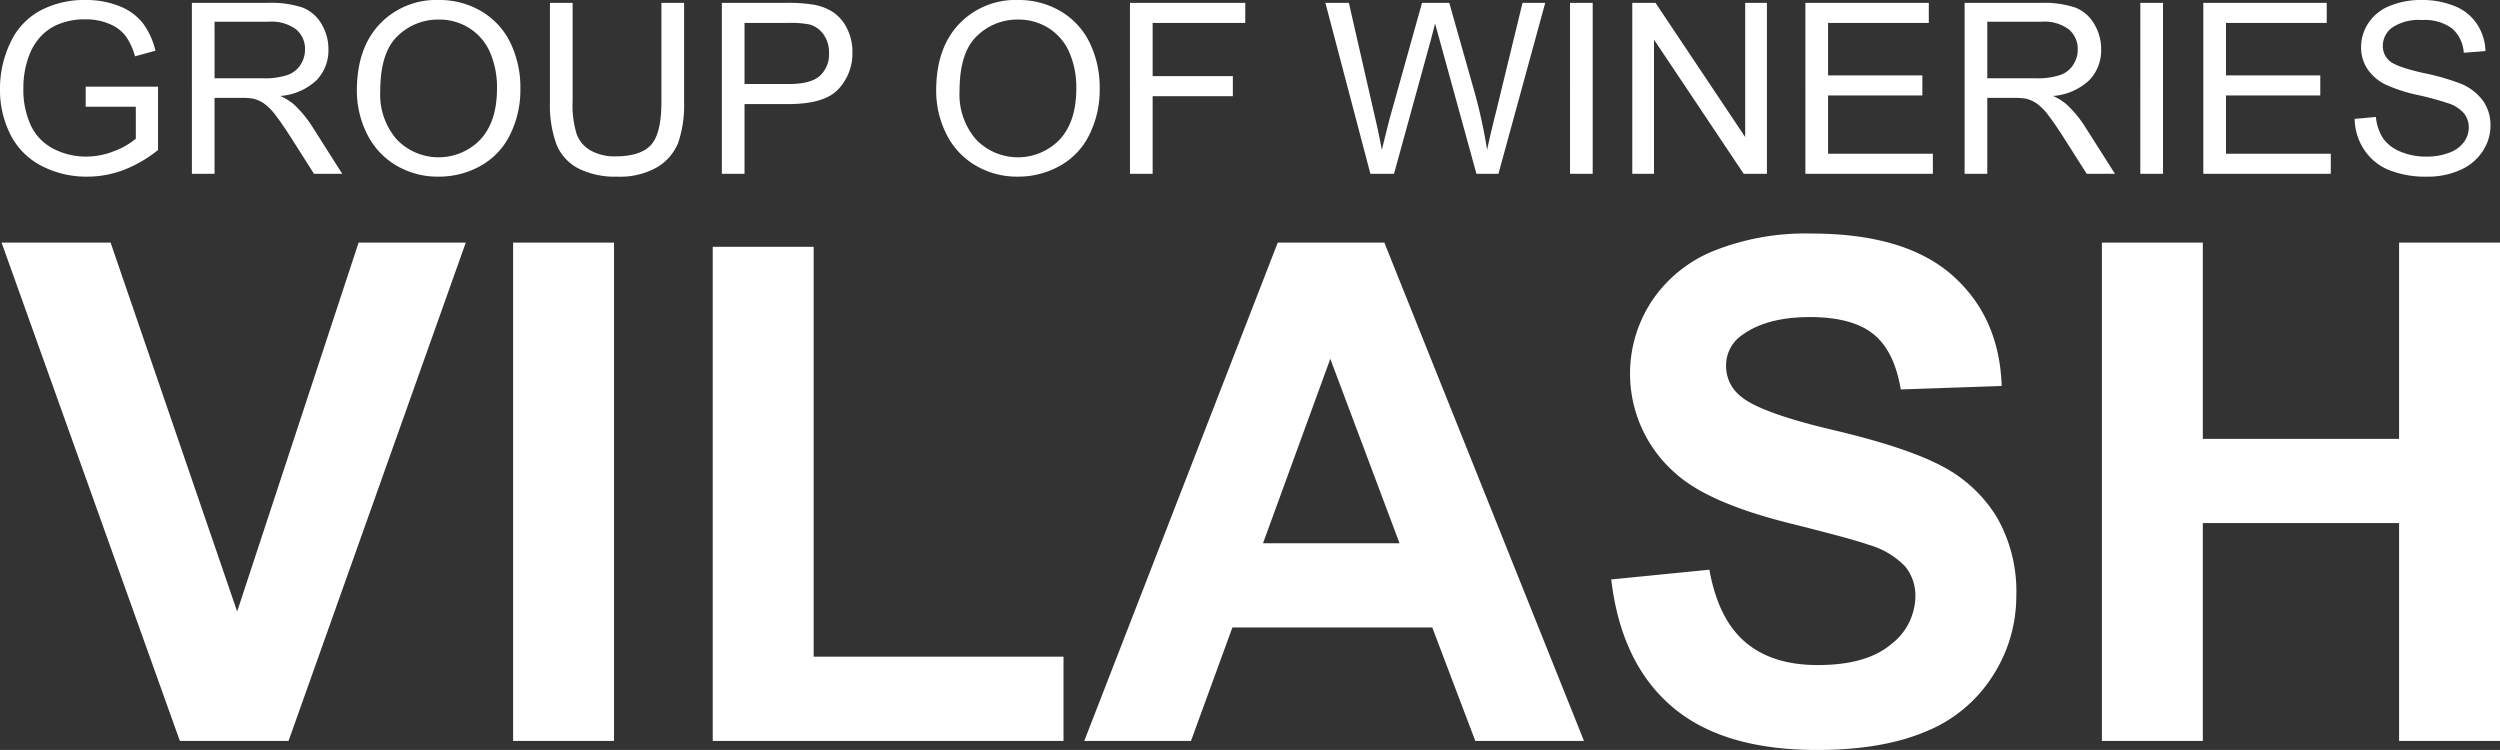
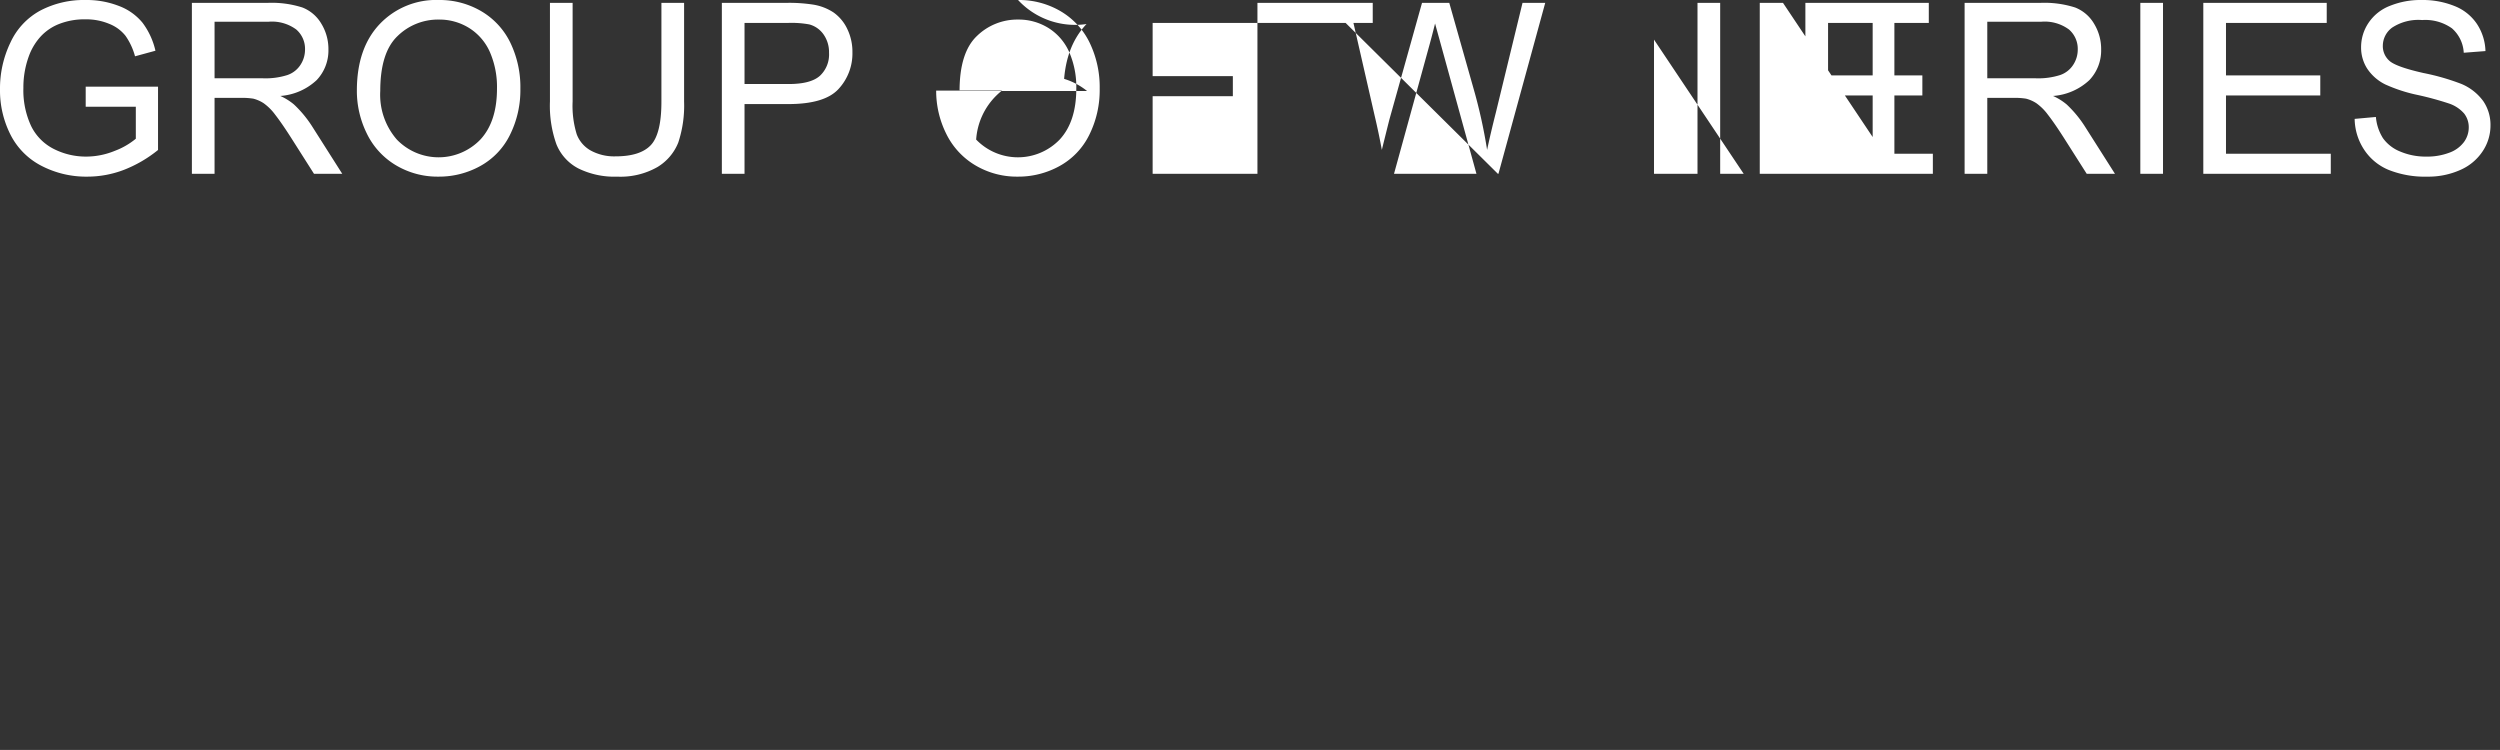
<svg xmlns="http://www.w3.org/2000/svg" id="Слой_1" data-name="Слой 1" viewBox="0 0 402.053 120.609">
  <rect x="0" y="0" width="402.053" height="120.609" fill="#333333" stroke="none" />
  <defs>
    <style>
      .cls-1 {
        fill: #fff;
      }
    </style>
  </defs>
  <title>vilash</title>
  <g>
-     <path class="cls-1" d="M378.678,19.118l3.417-.307a7.619,7.619,0,0,0,1.132,3.404,6.261,6.261,0,0,0,2.764,2.15,10.454,10.454,0,0,0,4.216.819,10.018,10.018,0,0,0,3.673-.62,5.092,5.092,0,0,0,2.367-1.708,3.967,3.967,0,0,0,.781-2.354,3.575,3.575,0,0,0-.749-2.252,5.605,5.605,0,0,0-2.476-1.619,50.712,50.712,0,0,0-4.895-1.337,25.009,25.009,0,0,1-5.304-1.715,7.432,7.432,0,0,1-2.924-2.566,6.257,6.257,0,0,1-.966-3.423,6.988,6.988,0,0,1,1.184-3.897A7.291,7.291,0,0,1,384.347.941,13.036,13.036,0,0,1,389.389,0a13.715,13.715,0,0,1,5.387.985,7.732,7.732,0,0,1,3.589,2.898,8.323,8.323,0,0,1,1.35,4.331l-3.493.269a5.593,5.593,0,0,0-1.9-3.928,7.404,7.404,0,0,0-4.792-1.331,7.69,7.69,0,0,0-4.811,1.209,3.635,3.635,0,0,0-1.51,2.917,3.14,3.14,0,0,0,1.069,2.438c.704.634,2.527,1.293,5.483,1.958a36.692,36.692,0,0,1,6.085,1.753,8.315,8.315,0,0,1,3.538,2.796,6.789,6.789,0,0,1,1.139,3.897,7.435,7.435,0,0,1-1.254,4.127,8.247,8.247,0,0,1-3.602,3.013A12.572,12.572,0,0,1,390.374,28.408a15.773,15.773,0,0,1-6.238-1.088,8.68,8.68,0,0,1-3.948-3.269,9.223,9.223,0,0,1-1.51-4.933m-24.339,8.83V.461H374.187V3.685H357.987v8.445h15.164v3.225h-15.164v9.367h16.853v3.225Zm-10.129,0V.461h3.647V27.947ZM319.597,12.592H327.403a11.588,11.588,0,0,0,3.89-.518,4.052,4.052,0,0,0,2.124-1.651,4.456,4.456,0,0,0,.729-2.463,4.114,4.114,0,0,0-1.407-3.212,6.576,6.576,0,0,0-4.453-1.254H319.597Zm-3.647,15.356V.461h12.182a16.22,16.22,0,0,1,5.586.742,6.099,6.099,0,0,1,3.052,2.61,7.796,7.796,0,0,1,1.139,4.14,6.923,6.923,0,0,1-1.894,4.933,9.568,9.568,0,0,1-5.842,2.546,9.345,9.345,0,0,1,2.194,1.369,18.419,18.419,0,0,1,3.007,3.66l4.754,7.486H335.586l-3.634-5.72c-1.056-1.657-1.932-2.918-2.617-3.794a8.322,8.322,0,0,0-1.849-1.836,5.559,5.559,0,0,0-1.657-.729,11.324,11.324,0,0,0-2.022-.128h-4.21V27.947Zm-25.606,0V.461H310.192V3.685H293.992v8.445h15.164v3.225h-15.164v9.367h16.853v3.225Zm-27.838,0V.461h3.736l14.422,21.575V.461h3.493V27.947H280.421L265.999,6.372V27.947Zm-10.013,0V.461h3.647V27.947Zm-32.106,0L213.15.461h3.775l4.12,18.024q.672,2.831,1.184,5.618,1.085-4.396,1.267-5.067L228.691.461h4.383l3.941,13.916a82.31,82.31,0,0,1,2.143,9.725q.547-2.601,1.401-5.97L244.853.461h3.653l-7.524,27.487h-3.538L231.679,7.006Q230.95,4.376,230.79,3.781q-.47,1.881-.838,3.219L224.187,27.947Zm-38.665,0V.461h18.542V3.685H185.369v8.561h12.899v3.225H185.369V27.947Zm-27.403-13.315A10.979,10.979,0,0,0,156.986,22.445a9.329,9.329,0,0,0,13.456-.026q2.649-2.879,2.649-8.177a14.044,14.044,0,0,0-1.132-5.848,8.7,8.7,0,0,0-3.314-3.871,9.031,9.031,0,0,0-4.901-1.376,9.301,9.301,0,0,0-6.641,2.649Q154.318,8.445,154.318,14.633Zm-3.762-.064q0-6.833,3.679-10.704A12.499,12.499,0,0,1,163.724,0a13.203,13.203,0,0,1,6.865,1.817,11.858,11.858,0,0,1,4.658,5.067,16.414,16.414,0,0,1,1.606,7.364,16.149,16.149,0,0,1-1.689,7.473,11.488,11.488,0,0,1-4.779,4.991,13.679,13.679,0,0,1-6.68,1.695,13.035,13.035,0,0,1-6.942-1.874A12.053,12.053,0,0,1,152.13,21.421,15.46,15.46,0,0,1,150.556,14.569ZM119.736,13.513h7.102c2.354,0,4.018-.435,5.01-1.312a4.686,4.686,0,0,0,1.478-3.698,4.96,4.96,0,0,0-.87-2.949,4.093,4.093,0,0,0-2.297-1.625,15.723,15.723,0,0,0-3.391-.243H119.736ZM116.089,27.947V.461h10.378a25.392,25.392,0,0,1,4.185.262,8.355,8.355,0,0,1,3.397,1.28A6.764,6.764,0,0,1,136.256,4.651a8.367,8.367,0,0,1,.832,3.743,8.401,8.401,0,0,1-2.233,5.918q-2.226,2.428-8.068,2.425H119.736V27.947ZM106.37.461h3.647v15.874a18.922,18.922,0,0,1-.934,6.584,8.068,8.068,0,0,1-3.378,3.96,11.963,11.963,0,0,1-6.411,1.529,13.115,13.115,0,0,1-6.302-1.331A7.571,7.571,0,0,1,89.492,23.225a18.421,18.421,0,0,1-1.049-6.891V.461H92.089V16.328a15.512,15.512,0,0,0,.665,5.279,5.005,5.005,0,0,0,2.278,2.617,7.849,7.849,0,0,0,3.948.922q3.993,0,5.695-1.817,1.699-1.823,1.695-7ZM61.154,14.633A10.979,10.979,0,0,0,63.822,22.445a9.329,9.329,0,0,0,13.455-.026q2.649-2.879,2.649-8.177a14.044,14.044,0,0,0-1.132-5.848,8.7,8.7,0,0,0-3.314-3.871A9.031,9.031,0,0,0,70.578,3.148a9.301,9.301,0,0,0-6.641,2.649Q61.154,8.445,61.154,14.633Zm-3.762-.064q0-6.833,3.679-10.704A12.499,12.499,0,0,1,70.559,0a13.203,13.203,0,0,1,6.865,1.817,11.858,11.858,0,0,1,4.658,5.067,16.414,16.414,0,0,1,1.606,7.364,16.149,16.149,0,0,1-1.689,7.473,11.488,11.488,0,0,1-4.779,4.991,13.679,13.679,0,0,1-6.68,1.695,13.035,13.035,0,0,1-6.942-1.874,12.053,12.053,0,0,1-4.632-5.112A15.46,15.46,0,0,1,57.392,14.569Zm-22.886-1.977h7.806a11.588,11.588,0,0,0,3.89-.518,4.051,4.051,0,0,0,2.124-1.651,4.456,4.456,0,0,0,.729-2.463,4.113,4.113,0,0,0-1.407-3.212,6.576,6.576,0,0,0-4.453-1.254H34.505Zm-3.647,15.356V.461H43.041a16.22,16.22,0,0,1,5.586.742,6.1,6.1,0,0,1,3.052,2.61,7.796,7.796,0,0,1,1.139,4.14A6.923,6.923,0,0,1,50.923,12.886a9.568,9.568,0,0,1-5.842,2.546,9.345,9.345,0,0,1,2.195,1.369,18.426,18.426,0,0,1,3.007,3.66l4.754,7.486H50.495l-3.634-5.72c-1.056-1.657-1.932-2.918-2.617-3.794a8.324,8.324,0,0,0-1.849-1.836,5.559,5.559,0,0,0-1.657-.729,11.323,11.323,0,0,0-2.022-.128H34.505V27.947ZM13.782,17.16v-3.225h11.632v10.186A20.556,20.556,0,0,1,19.886,27.333a16.454,16.454,0,0,1-5.848,1.075A15.585,15.585,0,0,1,6.679,26.674a11.444,11.444,0,0,1-4.99-5.01A15.778,15.778,0,0,1,0,14.338,17.019,17.019,0,0,1,1.676,6.846a11.131,11.131,0,0,1,4.824-5.157A15.109,15.109,0,0,1,13.756,0a14.324,14.324,0,0,1,5.388.966,8.962,8.962,0,0,1,3.775,2.687A11.916,11.916,0,0,1,24.998,8.158l-3.283.896a10.451,10.451,0,0,0-1.536-3.302A6.291,6.291,0,0,0,17.557,3.832a9.6,9.6,0,0,0-3.781-.723,11.162,11.162,0,0,0-4.306.761A8.024,8.024,0,0,0,6.539,5.873,9.503,9.503,0,0,0,4.811,8.593a14.502,14.502,0,0,0-1.049,5.541,13.575,13.575,0,0,0,1.26,6.168A8.129,8.129,0,0,0,8.701,23.98a11.393,11.393,0,0,0,5.131,1.203,12.143,12.143,0,0,0,4.607-.915,11.813,11.813,0,0,0,3.404-1.958V17.16Z" />
-     <path class="cls-1" d="M338.03,119.154V39.014h16.23v31.564h31.564V39.014h16.23v80.14H385.823V84.121H354.26V119.154ZM259.122,93.187l15.782-1.567c.952,5.279,2.854,9.141,5.746,11.622q4.337,3.721,11.696,3.712,7.779,0,11.734-3.302a9.845,9.845,0,0,0,3.955-7.723,7.392,7.392,0,0,0-1.66-4.85,13.144,13.144,0,0,0-5.802-3.451c-1.884-.672-6.175-1.828-12.89-3.507q-12.956-3.246-18.188-7.965a21.226,21.226,0,0,1-3.899-27.665,21.716,21.716,0,0,1,9.98-8.133,39.711,39.711,0,0,1,15.726-2.798q15.026,0,22.628,6.678,7.611,6.688,7.984,17.834l-16.23.56q-1.035-6.212-4.421-8.917-3.386-2.714-10.167-2.724-6.995,0-10.95,2.91a5.904,5.904,0,0,0-2.556,4.999,6.144,6.144,0,0,0,2.406,4.869q3.05,2.602,14.831,5.391c7.853,1.847,13.655,3.787,17.405,5.764a22.497,22.497,0,0,1,8.842,8.152,23.895,23.895,0,0,1,3.19,12.76,23.595,23.595,0,0,1-3.824,12.909,22.879,22.879,0,0,1-10.82,8.936q-6.995,2.938-17.442,2.929-15.194,0-23.337-7.014Q260.698,106.6,259.122,93.187Zm-34.045-5.82L213.94,57.706,203.121,87.367ZM254.738,119.154H237.259l-6.921-18.244H198.196L191.536,119.154H174.374l31.116-80.14h17.143Zm-140.114,0V39.686h16.23V105.611h40.182V119.154Zm-32.105,0V39.014H98.748v80.14Zm-53.594,0L.252,39.014H17.788l20.352,59.322L57.671,39.014H74.908l-28.504,80.14Z" />
+     <path class="cls-1" d="M378.678,19.118l3.417-.307a7.619,7.619,0,0,0,1.132,3.404,6.261,6.261,0,0,0,2.764,2.15,10.454,10.454,0,0,0,4.216.819,10.018,10.018,0,0,0,3.673-.62,5.092,5.092,0,0,0,2.367-1.708,3.967,3.967,0,0,0,.781-2.354,3.575,3.575,0,0,0-.749-2.252,5.605,5.605,0,0,0-2.476-1.619,50.712,50.712,0,0,0-4.895-1.337,25.009,25.009,0,0,1-5.304-1.715,7.432,7.432,0,0,1-2.924-2.566,6.257,6.257,0,0,1-.966-3.423,6.988,6.988,0,0,1,1.184-3.897A7.291,7.291,0,0,1,384.347.941,13.036,13.036,0,0,1,389.389,0a13.715,13.715,0,0,1,5.387.985,7.732,7.732,0,0,1,3.589,2.898,8.323,8.323,0,0,1,1.35,4.331l-3.493.269a5.593,5.593,0,0,0-1.9-3.928,7.404,7.404,0,0,0-4.792-1.331,7.69,7.69,0,0,0-4.811,1.209,3.635,3.635,0,0,0-1.51,2.917,3.14,3.14,0,0,0,1.069,2.438c.704.634,2.527,1.293,5.483,1.958a36.692,36.692,0,0,1,6.085,1.753,8.315,8.315,0,0,1,3.538,2.796,6.789,6.789,0,0,1,1.139,3.897,7.435,7.435,0,0,1-1.254,4.127,8.247,8.247,0,0,1-3.602,3.013A12.572,12.572,0,0,1,390.374,28.408a15.773,15.773,0,0,1-6.238-1.088,8.68,8.68,0,0,1-3.948-3.269,9.223,9.223,0,0,1-1.51-4.933m-24.339,8.83V.461H374.187V3.685H357.987v8.445h15.164v3.225h-15.164v9.367h16.853v3.225Zm-10.129,0V.461h3.647V27.947ZM319.597,12.592H327.403a11.588,11.588,0,0,0,3.89-.518,4.052,4.052,0,0,0,2.124-1.651,4.456,4.456,0,0,0,.729-2.463,4.114,4.114,0,0,0-1.407-3.212,6.576,6.576,0,0,0-4.453-1.254H319.597Zm-3.647,15.356V.461h12.182a16.22,16.22,0,0,1,5.586.742,6.099,6.099,0,0,1,3.052,2.61,7.796,7.796,0,0,1,1.139,4.14,6.923,6.923,0,0,1-1.894,4.933,9.568,9.568,0,0,1-5.842,2.546,9.345,9.345,0,0,1,2.194,1.369,18.419,18.419,0,0,1,3.007,3.66l4.754,7.486H335.586l-3.634-5.72c-1.056-1.657-1.932-2.918-2.617-3.794a8.322,8.322,0,0,0-1.849-1.836,5.559,5.559,0,0,0-1.657-.729,11.324,11.324,0,0,0-2.022-.128h-4.21V27.947Zm-25.606,0V.461H310.192V3.685H293.992v8.445h15.164v3.225h-15.164v9.367h16.853v3.225m-27.838,0V.461h3.736l14.422,21.575V.461h3.493V27.947H280.421L265.999,6.372V27.947Zm-10.013,0V.461h3.647V27.947Zm-32.106,0L213.15.461h3.775l4.12,18.024q.672,2.831,1.184,5.618,1.085-4.396,1.267-5.067L228.691.461h4.383l3.941,13.916a82.31,82.31,0,0,1,2.143,9.725q.547-2.601,1.401-5.97L244.853.461h3.653l-7.524,27.487h-3.538L231.679,7.006Q230.95,4.376,230.79,3.781q-.47,1.881-.838,3.219L224.187,27.947Zm-38.665,0V.461h18.542V3.685H185.369v8.561h12.899v3.225H185.369V27.947Zm-27.403-13.315A10.979,10.979,0,0,0,156.986,22.445a9.329,9.329,0,0,0,13.456-.026q2.649-2.879,2.649-8.177a14.044,14.044,0,0,0-1.132-5.848,8.7,8.7,0,0,0-3.314-3.871,9.031,9.031,0,0,0-4.901-1.376,9.301,9.301,0,0,0-6.641,2.649Q154.318,8.445,154.318,14.633Zm-3.762-.064q0-6.833,3.679-10.704A12.499,12.499,0,0,1,163.724,0a13.203,13.203,0,0,1,6.865,1.817,11.858,11.858,0,0,1,4.658,5.067,16.414,16.414,0,0,1,1.606,7.364,16.149,16.149,0,0,1-1.689,7.473,11.488,11.488,0,0,1-4.779,4.991,13.679,13.679,0,0,1-6.68,1.695,13.035,13.035,0,0,1-6.942-1.874A12.053,12.053,0,0,1,152.13,21.421,15.46,15.46,0,0,1,150.556,14.569ZM119.736,13.513h7.102c2.354,0,4.018-.435,5.01-1.312a4.686,4.686,0,0,0,1.478-3.698,4.96,4.96,0,0,0-.87-2.949,4.093,4.093,0,0,0-2.297-1.625,15.723,15.723,0,0,0-3.391-.243H119.736ZM116.089,27.947V.461h10.378a25.392,25.392,0,0,1,4.185.262,8.355,8.355,0,0,1,3.397,1.28A6.764,6.764,0,0,1,136.256,4.651a8.367,8.367,0,0,1,.832,3.743,8.401,8.401,0,0,1-2.233,5.918q-2.226,2.428-8.068,2.425H119.736V27.947ZM106.37.461h3.647v15.874a18.922,18.922,0,0,1-.934,6.584,8.068,8.068,0,0,1-3.378,3.96,11.963,11.963,0,0,1-6.411,1.529,13.115,13.115,0,0,1-6.302-1.331A7.571,7.571,0,0,1,89.492,23.225a18.421,18.421,0,0,1-1.049-6.891V.461H92.089V16.328a15.512,15.512,0,0,0,.665,5.279,5.005,5.005,0,0,0,2.278,2.617,7.849,7.849,0,0,0,3.948.922q3.993,0,5.695-1.817,1.699-1.823,1.695-7ZM61.154,14.633A10.979,10.979,0,0,0,63.822,22.445a9.329,9.329,0,0,0,13.455-.026q2.649-2.879,2.649-8.177a14.044,14.044,0,0,0-1.132-5.848,8.7,8.7,0,0,0-3.314-3.871A9.031,9.031,0,0,0,70.578,3.148a9.301,9.301,0,0,0-6.641,2.649Q61.154,8.445,61.154,14.633Zm-3.762-.064q0-6.833,3.679-10.704A12.499,12.499,0,0,1,70.559,0a13.203,13.203,0,0,1,6.865,1.817,11.858,11.858,0,0,1,4.658,5.067,16.414,16.414,0,0,1,1.606,7.364,16.149,16.149,0,0,1-1.689,7.473,11.488,11.488,0,0,1-4.779,4.991,13.679,13.679,0,0,1-6.68,1.695,13.035,13.035,0,0,1-6.942-1.874,12.053,12.053,0,0,1-4.632-5.112A15.46,15.46,0,0,1,57.392,14.569Zm-22.886-1.977h7.806a11.588,11.588,0,0,0,3.89-.518,4.051,4.051,0,0,0,2.124-1.651,4.456,4.456,0,0,0,.729-2.463,4.113,4.113,0,0,0-1.407-3.212,6.576,6.576,0,0,0-4.453-1.254H34.505Zm-3.647,15.356V.461H43.041a16.22,16.22,0,0,1,5.586.742,6.1,6.1,0,0,1,3.052,2.61,7.796,7.796,0,0,1,1.139,4.14A6.923,6.923,0,0,1,50.923,12.886a9.568,9.568,0,0,1-5.842,2.546,9.345,9.345,0,0,1,2.195,1.369,18.426,18.426,0,0,1,3.007,3.66l4.754,7.486H50.495l-3.634-5.72c-1.056-1.657-1.932-2.918-2.617-3.794a8.324,8.324,0,0,0-1.849-1.836,5.559,5.559,0,0,0-1.657-.729,11.323,11.323,0,0,0-2.022-.128H34.505V27.947ZM13.782,17.16v-3.225h11.632v10.186A20.556,20.556,0,0,1,19.886,27.333a16.454,16.454,0,0,1-5.848,1.075A15.585,15.585,0,0,1,6.679,26.674a11.444,11.444,0,0,1-4.99-5.01A15.778,15.778,0,0,1,0,14.338,17.019,17.019,0,0,1,1.676,6.846a11.131,11.131,0,0,1,4.824-5.157A15.109,15.109,0,0,1,13.756,0a14.324,14.324,0,0,1,5.388.966,8.962,8.962,0,0,1,3.775,2.687A11.916,11.916,0,0,1,24.998,8.158l-3.283.896a10.451,10.451,0,0,0-1.536-3.302A6.291,6.291,0,0,0,17.557,3.832a9.6,9.6,0,0,0-3.781-.723,11.162,11.162,0,0,0-4.306.761A8.024,8.024,0,0,0,6.539,5.873,9.503,9.503,0,0,0,4.811,8.593a14.502,14.502,0,0,0-1.049,5.541,13.575,13.575,0,0,0,1.26,6.168A8.129,8.129,0,0,0,8.701,23.98a11.393,11.393,0,0,0,5.131,1.203,12.143,12.143,0,0,0,4.607-.915,11.813,11.813,0,0,0,3.404-1.958V17.16Z" />
  </g>
</svg>